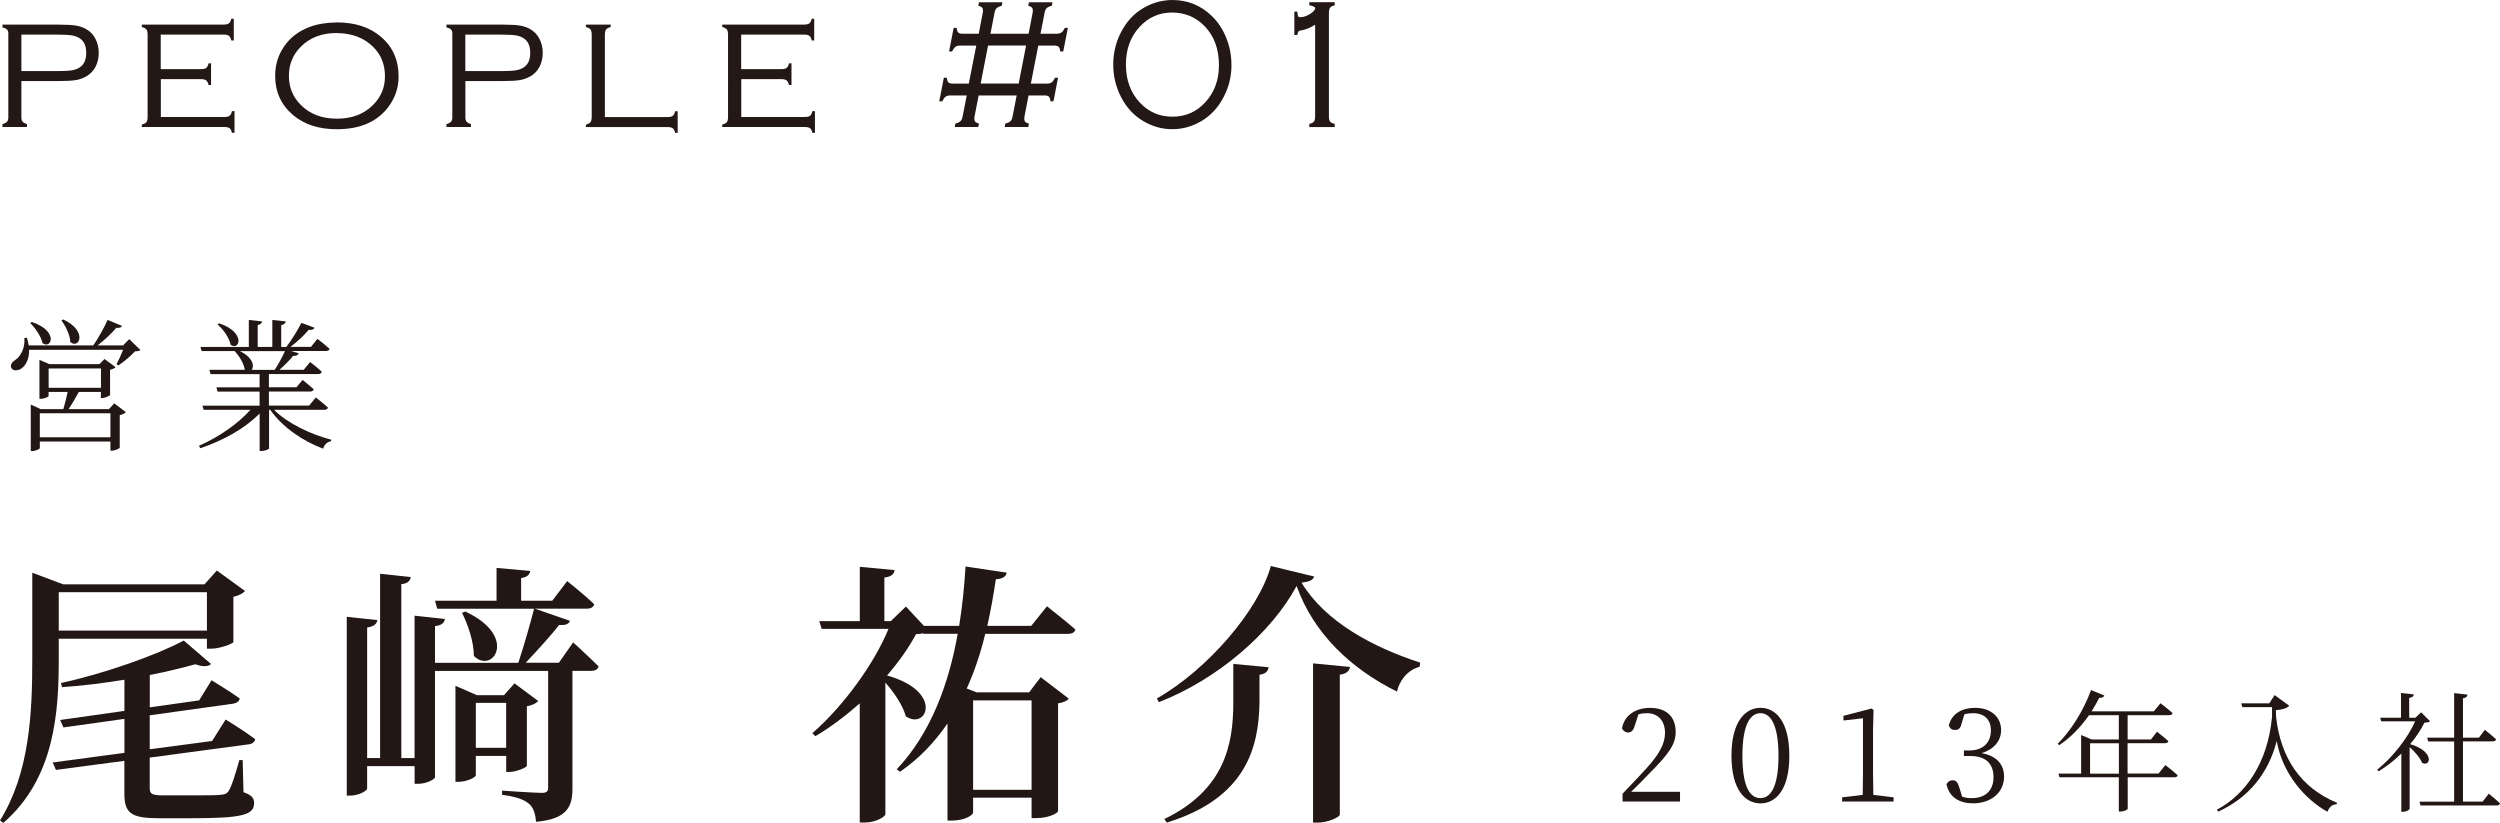
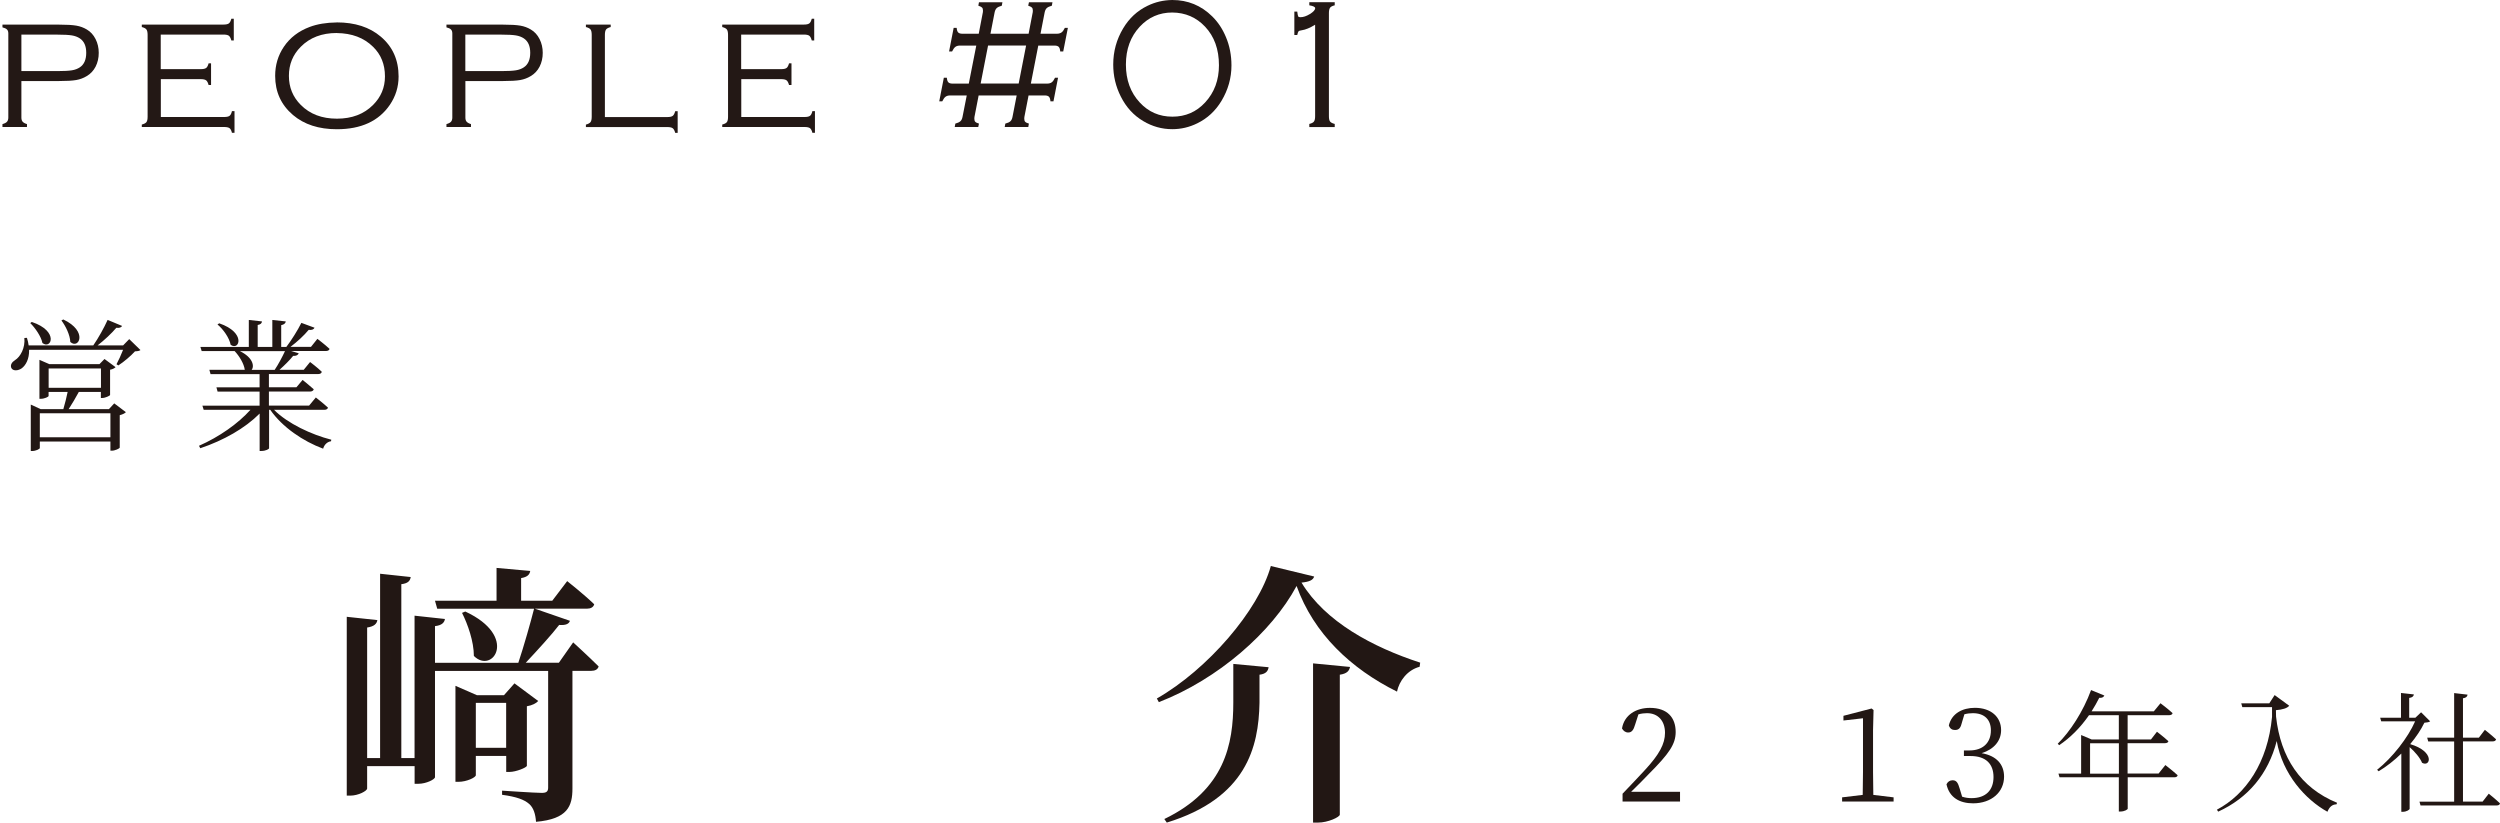
<svg xmlns="http://www.w3.org/2000/svg" id="_レイヤー_2" viewBox="0 0 447.64 147.35">
  <defs>
    <style>.cls-1{fill:#231815;}.cls-2{fill:#221714;}</style>
  </defs>
  <g id="_デザイン">
    <path class="cls-2" d="m25.15,62.68c-.18.15-.49.21-.98.23-.72.8-2,1.9-2.98,2.52l-.33-.21c.36-.67.85-1.72,1.18-2.59H5.21c.05,1.67-.62,2.8-1.31,3.31-.64.46-1.57.54-1.87-.05-.23-.54.1-1.05.64-1.39,1-.62,1.87-2.23,1.69-3.98l.46-.03c.15.49.26.92.31,1.36h11.57c.92-1.33,1.95-3.18,2.57-4.57l2.59,1.08c-.13.26-.49.41-1.03.33-.82.98-2.1,2.18-3.36,3.16h4.57l1.1-1.13,2,1.95Zm-19.45-5.03c4.9,1.64,3.49,5,1.9,3.77-.23-1.18-1.31-2.72-2.18-3.57l.28-.21Zm14.76,14.58l2.08,1.57c-.18.21-.59.41-1.1.54v5.8c-.03.18-.87.56-1.41.56h-.26v-1.64H7.13v1.16c0,.18-.72.54-1.39.54h-.23v-8.32l1.77.82h4.06c.28-.95.59-2.18.77-3.08h-3.41v.72c0,.15-.72.51-1.41.51h-.23v-6.98l1.77.77h8.98l.9-.92,1.98,1.46c-.15.18-.54.39-.98.46v4.52c-.03.15-.87.54-1.39.54h-.26v-1.08h-3.95c-.51.95-1.23,2.18-1.82,3.08h7.21l.95-1.03Zm-.69,6.06v-4.29H7.13v4.29h12.63Zm-11.06-8.85h9.37v-3.46h-9.37v3.46Zm2.62-12.24c4.52,2.13,2.77,5.42,1.26,4.03-.05-1.28-.85-2.87-1.59-3.85l.33-.18Z" />
    <path class="cls-2" d="m49.08,73.39c2.41,2.44,6.7,4.44,10.24,5.34l-.05.28c-.64.08-1.21.59-1.41,1.33-3.59-1.33-7.31-3.85-9.47-6.96h-.21v6.88c0,.13-.56.49-1.41.49h-.28v-6.7c-2.62,2.64-6.44,4.8-10.63,6.21l-.23-.44c3.62-1.59,7.01-3.98,9.21-6.44h-8.37l-.23-.74h10.24v-2.52h-7.52l-.21-.77h7.73v-2.36h-8.78l-.21-.77h6.34c-.15-1.13-1-2.49-1.82-3.36h-5.9l-.23-.74h8.67v-4.83l2.36.26c-.03.33-.26.56-.77.64v3.93h2.62v-4.83l2.41.26c-.05.33-.28.56-.82.67v3.9h.92c.95-1.26,2.03-2.98,2.69-4.31l2.36.87c-.15.31-.49.46-1.05.38-.8.98-2.05,2.13-3.26,3.05h3.67l1.15-1.44s1.33,1,2.18,1.8c-.08.28-.33.38-.69.38h-6.19l1.36.41c-.13.31-.46.51-1,.46-.62.77-1.54,1.69-2.44,2.49h4.34l1.13-1.39s1.31.98,2.1,1.75c-.05.28-.31.41-.67.41h-8.8v2.36h4.93l1.1-1.31s1.21.95,2,1.67c-.08.28-.33.41-.69.41h-7.34v2.52h7.19l1.21-1.46s1.33,1.03,2.18,1.82c-.08.28-.33.39-.69.39h-8.98Zm-9.83-15.5c4.9,1.67,3.59,5,2.05,3.85-.23-1.23-1.33-2.8-2.36-3.64l.31-.21Zm3.7,4.98c2.39,1.16,2.62,2.75,2.1,3.36h4.13c.67-1,1.36-2.31,1.85-3.36h-8.08Z" />
    <path class="cls-2" d="m300.82,141.77v1.75h-10.29v-1.4c1.45-1.49,2.89-3.06,4.01-4.25,2.57-2.78,3.59-4.69,3.59-6.65,0-2.1-1.21-3.52-3.22-3.52-.44,0-.98.05-1.54.21l-.58,1.8c-.28,1-.63,1.45-1.24,1.45-.51,0-.86-.28-1.12-.72.4-2.45,2.57-3.69,4.99-3.69,3.15,0,4.62,1.75,4.62,4.32,0,2.15-1.12,3.83-4.85,7.56-.65.7-1.84,1.89-3.13,3.15h8.75Z" />
-     <path class="cls-2" d="m320.39,135.33c0,6.23-2.52,8.52-5.16,8.52s-5.2-2.29-5.2-8.52,2.54-8.59,5.2-8.59,5.16,2.33,5.16,8.59Zm-5.16,7.58c1.63,0,3.22-1.68,3.22-7.58s-1.59-7.63-3.22-7.63-3.24,1.63-3.24,7.63,1.56,7.58,3.24,7.58Z" />
    <path class="cls-2" d="m339.06,142.77v.75h-9.22v-.75l3.69-.44c.02-1.4.05-2.78.05-4.15v-9.57l-3.5.4v-.84l5.04-1.31.35.28-.09,3.62v7.42c0,1.38.02,2.75.05,4.15l3.64.44Z" />
    <path class="cls-2" d="m351.31,129.33c-.23.96-.51,1.38-1.26,1.38-.49,0-.89-.21-1.1-.82.51-2.15,2.45-3.15,4.67-3.15,2.87,0,4.69,1.63,4.69,3.99,0,1.91-1.26,3.43-3.48,4.13,2.68.47,4.01,2.03,4.01,4.2,0,2.78-2.26,4.78-5.55,4.78-2.4,0-4.25-1.03-4.76-3.41.23-.47.61-.72,1.1-.72.7,0,.96.47,1.26,1.49l.44,1.45c.58.19,1.14.26,1.68.26,2.59,0,3.94-1.45,3.94-3.78s-1.35-3.76-4.11-3.76h-1.19v-1h1c2.33,0,3.83-1.31,3.83-3.59,0-1.94-1.17-3.08-3.22-3.08-.47,0-.96.05-1.52.19l-.44,1.45Z" />
    <path class="cls-2" d="m387.75,137.01s1.35,1.05,2.17,1.8c-.05.26-.26.37-.61.37h-8.33v5.62c0,.12-.51.51-1.33.51h-.26v-6.14h-10.62l-.19-.65h4.06v-6.91l1.87.79h4.88v-4.34h-5.34c-1.56,2.26-3.41,4.08-5.34,5.37l-.26-.26c2.19-2.15,4.55-5.74,5.97-9.61l2.38.98c-.12.26-.4.47-.91.4-.42.84-.89,1.66-1.38,2.43h11.15l1.19-1.45s1.31.98,2.17,1.77c-.07.26-.3.37-.63.37h-7.42v4.34h4.18l1.07-1.38s1.28.98,2.05,1.7c-.05.23-.3.35-.61.35h-6.7v5.44h5.55l1.21-1.52Zm-8.35,1.52v-5.44h-5.16v5.44h5.16Z" />
    <path class="cls-2" d="m407.29,124.46l2.61,1.91c-.37.44-1.21.7-2.38.79l.02,1.14c.79,7.3,4.36,12.76,10.92,15.44l-.09.28c-.79.02-1.28.47-1.63,1.33-3.92-2.17-8.03-6.7-9.08-12.67-1.52,5.93-5.16,10.22-10.48,12.65l-.23-.35c5.18-2.75,9.1-8.42,9.87-16.61v-1.75h-5.32l-.19-.68h5.02l.96-1.49Z" />
    <path class="cls-2" d="m435.15,129.15c-.21.16-.49.21-1.05.26-.61,1.26-1.49,2.57-2.54,3.83,4.5,1.35,3.62,4.2,2.12,3.34-.35-.89-1.31-2.01-2.22-2.8v11.04c0,.14-.51.54-1.26.54h-.23v-10.43c-1.26,1.24-2.66,2.33-4.06,3.17l-.28-.26c2.73-2.17,5.53-5.74,6.81-8.68h-6.07l-.19-.65h3.73v-4.43l2.31.26c-.05.33-.28.56-.84.63v3.55h1.1l1.03-.98,1.63,1.63Zm10.48,12.97s1.26,1,2.01,1.73c-.05.26-.28.37-.58.37h-13.65l-.19-.68h6.21v-10.78h-4.64l-.19-.68h4.83v-7.98l2.4.28c-.05.35-.26.58-.82.65v7.05h2.85l1.07-1.4s1.24.98,2.01,1.7c-.07.26-.28.37-.61.37h-5.32v10.78h3.52l1.1-1.42Z" />
    <path class="cls-1" d="m3.83,14.51v6.53c0,.33.07.58.22.75.15.17.41.32.78.43v.52H.44v-.52c.39-.11.67-.25.82-.43.15-.17.23-.43.23-.75V5.99c0-.32-.08-.55-.24-.71-.16-.16-.43-.29-.81-.38v-.49h10.15c1.35,0,2.38.06,3.07.18s1.32.35,1.88.69c.67.39,1.19.96,1.57,1.71.38.75.57,1.57.57,2.48s-.19,1.73-.56,2.46c-.38.73-.91,1.3-1.6,1.7-.57.35-1.2.58-1.88.7-.69.12-1.7.18-3.05.18H3.83Zm0-1.78h6.45c1.17,0,2.03-.05,2.59-.14s1.03-.27,1.42-.53c.76-.5,1.15-1.37,1.15-2.6s-.38-2.07-1.15-2.59c-.39-.26-.87-.44-1.42-.53-.55-.09-1.42-.14-2.6-.14H3.83v6.53Z" />
    <path class="cls-1" d="m28.8,14.16v6.79h11.33c.46,0,.78-.07.97-.21.19-.14.34-.42.43-.84h.46v3.88h-.46c-.1-.42-.24-.69-.43-.83-.19-.14-.51-.21-.97-.21h-14.74v-.44c.43-.11.71-.26.84-.45.14-.19.2-.51.2-.96V6.25c0-.46-.07-.78-.21-.97-.14-.19-.42-.33-.83-.44v-.44h14.62c.46,0,.78-.07.97-.21.19-.14.33-.42.44-.83h.44v3.88h-.44c-.11-.42-.26-.7-.44-.84-.19-.14-.51-.21-.97-.21h-11.23v6.19h7.16c.46,0,.78-.07.97-.21.19-.14.33-.42.44-.83h.44v3.88h-.44c-.11-.42-.26-.7-.45-.84s-.51-.21-.96-.21h-7.16Z" />
    <path class="cls-1" d="m60.29,4.01c3.26,0,5.89.85,7.89,2.55,2.13,1.8,3.19,4.18,3.19,7.14,0,1.84-.52,3.54-1.57,5.08-1.98,2.9-5.14,4.36-9.48,4.36-3.24,0-5.86-.85-7.86-2.55-2.13-1.81-3.19-4.15-3.19-7.01,0-1.93.52-3.67,1.56-5.21,1.1-1.63,2.65-2.81,4.63-3.55,1.36-.51,2.97-.78,4.83-.8Zm0,1.9c-2.66,0-4.81.82-6.43,2.46-1.42,1.42-2.13,3.15-2.13,5.21s.71,3.79,2.13,5.21c1.63,1.64,3.78,2.46,6.47,2.46s4.84-.82,6.47-2.46c1.42-1.42,2.13-3.12,2.13-5.11,0-2.15-.71-3.92-2.13-5.3-1.64-1.62-3.8-2.43-6.5-2.46Z" />
    <path class="cls-1" d="m83.33,14.51v6.53c0,.33.07.58.22.75.15.17.41.32.78.43v.52h-4.39v-.52c.39-.11.67-.25.82-.43.15-.17.23-.43.23-.75V5.99c0-.32-.08-.55-.24-.71-.16-.16-.43-.29-.81-.38v-.49h10.15c1.35,0,2.38.06,3.07.18s1.32.35,1.88.69c.67.39,1.19.96,1.57,1.71.38.75.57,1.57.57,2.48s-.19,1.73-.56,2.46c-.38.73-.91,1.3-1.6,1.7-.57.35-1.2.58-1.88.7-.69.12-1.7.18-3.05.18h-6.76Zm0-1.78h6.45c1.17,0,2.03-.05,2.59-.14s1.03-.27,1.42-.53c.76-.5,1.15-1.37,1.15-2.6s-.38-2.07-1.15-2.59c-.39-.26-.87-.44-1.42-.53-.55-.09-1.42-.14-2.6-.14h-6.45v6.53Z" />
    <path class="cls-1" d="m108.3,20.96h11.18c.46,0,.78-.07.97-.21s.34-.42.45-.84h.44v3.88h-.44c-.11-.42-.26-.69-.45-.83-.19-.14-.52-.21-.97-.21h-14.57v-.44c.41-.11.69-.26.83-.45.14-.19.21-.51.21-.96V6.25c0-.46-.07-.78-.21-.97-.14-.19-.42-.33-.83-.44v-.44h4.44v.44c-.42.11-.69.26-.83.44-.14.19-.21.51-.21.97v14.7Z" />
    <path class="cls-1" d="m132.73,14.16v6.79h11.33c.46,0,.78-.07.97-.21.19-.14.34-.42.43-.84h.46v3.88h-.46c-.1-.42-.24-.69-.43-.83-.19-.14-.51-.21-.97-.21h-14.74v-.44c.43-.11.71-.26.84-.45.14-.19.2-.51.2-.96V6.25c0-.46-.07-.78-.21-.97-.14-.19-.42-.33-.83-.44v-.44h14.62c.46,0,.78-.07.97-.21.19-.14.33-.42.44-.83h.44v3.88h-.44c-.11-.42-.26-.7-.44-.84-.19-.14-.51-.21-.97-.21h-11.23v6.19h7.16c.46,0,.78-.07.97-.21.19-.14.33-.42.44-.83h.44v3.88h-.44c-.11-.42-.26-.7-.45-.84s-.51-.21-.96-.21h-7.16Z" />
    <path class="cls-1" d="m173.06,17.09h-2.92c-.35,0-.63.08-.83.23-.21.15-.4.43-.59.82h-.54l.82-4.22h.54c.03.39.12.67.27.82.15.15.4.23.74.23h2.92l1.34-6.81h-2.91c-.35,0-.63.08-.83.23-.21.15-.4.43-.59.82h-.54l.82-4.22h.54c.03.39.12.67.27.82.15.15.4.23.75.23h2.93l.74-3.85c.01-.05.02-.14.02-.26,0-.26-.05-.45-.16-.57-.11-.12-.33-.23-.67-.34l.11-.61h4.2l-.11.61c-.43.12-.73.26-.91.43-.18.17-.3.42-.37.74l-.75,3.85h6.83l.74-3.85c.01-.05.02-.14.02-.26,0-.26-.05-.45-.16-.57-.11-.12-.33-.23-.67-.34l.13-.61h4.21l-.11.61c-.43.12-.73.26-.91.43-.18.17-.3.42-.37.74l-.75,3.85h2.93c.34,0,.61-.08.83-.23s.41-.43.6-.82h.54l-.83,4.22h-.54c-.03-.39-.12-.67-.27-.82-.15-.15-.4-.23-.75-.23h-2.91l-1.33,6.81h2.91c.35,0,.63-.08.83-.23.21-.15.4-.43.59-.82h.54l-.82,4.22h-.54c-.03-.39-.12-.67-.27-.82s-.4-.23-.74-.23h-2.91l-.75,3.86c-.01.08-.02.17-.02.29,0,.25.05.44.16.56.11.12.33.23.67.33l-.11.61h-4.22l.11-.61c.43-.11.73-.25.91-.42.18-.17.3-.42.37-.76l.75-3.86h-6.81l-.75,3.86c-.01.08-.02.17-.02.29,0,.25.05.44.16.56.11.12.33.23.67.33l-.13.61h-4.21l.11-.61c.41-.11.71-.25.9-.42.19-.17.31-.42.38-.76l.76-3.86Zm2.53-2.13h6.81l1.33-6.81h-6.81l-1.33,6.81Z" />
    <path class="cls-1" d="m209.91,0c2.77,0,5.16.98,7.14,2.93,1.04,1.02,1.86,2.26,2.47,3.73.66,1.57.98,3.26.98,5.06,0,2.25-.6,4.37-1.79,6.35-1.08,1.79-2.52,3.13-4.33,4.01-1.42.7-2.91,1.05-4.47,1.05-1.85,0-3.58-.48-5.19-1.44-1.73-1.02-3.07-2.48-4.03-4.4-.91-1.79-1.36-3.7-1.36-5.73,0-2.36.6-4.52,1.79-6.5,1.07-1.79,2.51-3.13,4.33-4.01,1.38-.68,2.86-1.03,4.46-1.05Zm0,2.24c-2.32,0-4.26.85-5.83,2.54-1.65,1.77-2.48,4.03-2.48,6.78s.83,5.02,2.48,6.79c1.56,1.69,3.51,2.54,5.85,2.54s4.29-.85,5.85-2.54c1.65-1.78,2.48-4,2.48-6.66,0-2.86-.83-5.16-2.48-6.91-1.57-1.67-3.53-2.52-5.87-2.54Z" />
    <path class="cls-1" d="m235.49,4.42c-.92.57-1.72.9-2.41,1-.31.04-.5.11-.57.19-.08.08-.15.3-.23.66h-.52V2.08h.52c.06.49.12.78.18.87.05.09.19.13.4.13.51,0,1.07-.19,1.69-.57.62-.38.94-.73.94-1.05,0-.22-.35-.39-1.05-.51V.39h4.55v.56c-.42.1-.69.24-.83.43-.14.19-.21.5-.21.95v18.49c0,.45.07.76.21.94.14.18.42.33.83.43v.56h-4.55v-.56c.41-.1.69-.24.83-.43.14-.19.21-.5.21-.95V4.42Z" />
-     <path class="cls-2" d="m10.52,117.95c0,9.19-.59,21.34-9.93,29.4l-.59-.44c5.29-8.5,5.78-19.12,5.78-28.9v-15.46l5.53,2.08h25.3l2.22-2.47,5.04,3.66c-.35.4-1.09.84-2.08,1.04v8.1c-.05.3-2.47,1.19-3.95,1.19h-.79v-1.78H10.52v3.61Zm33.1,23.91c1.48.49,1.88,1.09,1.88,1.93,0,2.08-1.93,2.72-11.17,2.72h-5.88c-4.94,0-6.18-.89-6.18-4.4v-5.88l-12.25,1.63-.59-1.33,12.85-1.73v-6.08l-10.92,1.53-.59-1.33,11.51-1.63v-5.58c-3.66.59-7.51,1.09-11.17,1.33l-.2-.74c7.76-1.68,17.24-5.04,21.99-7.61l4.89,4.2c-.49.49-1.43.54-2.82.05-2.32.64-5.09,1.33-8.15,1.93v5.78l8.84-1.24,2.22-3.61s3.11,1.88,5.04,3.26c-.05.49-.54.84-1.19.94l-14.92,2.08v6.08l11.17-1.48,2.42-3.85s3.31,2.03,5.29,3.51c-.05.49-.54.89-1.19.94l-17.69,2.37v5.48c0,.99.35,1.28,2.37,1.28h5.53c2.22,0,4,0,4.84-.1.69-.05,1.04-.2,1.33-.59.54-.74,1.23-2.96,1.98-5.63h.59l.15,5.78ZM10.52,106.04v6.87h26.53v-6.87H10.52Z" />
    <path class="cls-2" d="m102.64,115.03s2.87,2.62,4.55,4.3c-.15.54-.64.79-1.33.79h-3.36v21.05c0,3.16-.84,5.48-6.52,5.98-.1-1.38-.44-2.52-1.24-3.21-.84-.74-2.22-1.28-4.84-1.63v-.74s5.93.4,7.11.4c.84,0,1.14-.25,1.14-.94v-20.9h-20.26v19.02c0,.4-1.58,1.19-2.96,1.19h-.69v-3.16h-8.5v4c0,.44-1.58,1.28-3.01,1.28h-.64v-32.02l5.48.59c-.1.64-.54,1.14-1.83,1.33v23.37h2.32v-33l5.48.59c-.1.69-.49,1.14-1.68,1.28v31.13h2.37v-25.49l5.44.59c-.1.64-.54,1.14-1.78,1.28v6.57h14.92c.99-2.96,2.22-7.31,2.82-9.68h-17.34l-.4-1.43h11.02v-5.88l6.03.54c-.1.64-.49,1.09-1.63,1.28v4.05h5.58l2.67-3.51s3.06,2.42,4.84,4.15c-.15.54-.64.79-1.33.79h-9.29l6.27,2.17c-.15.49-.64.84-1.93.74-1.28,1.68-3.9,4.55-5.98,6.77h5.93l2.57-3.66Zm-17.44,20.31v3.46c0,.4-1.63,1.19-3.11,1.19h-.54v-17.19l3.85,1.68h4.84l1.88-2.12,4.25,3.16c-.35.4-1.09.79-2.03.94v10.67c-.05.3-1.93,1.09-3.11,1.09h-.59v-2.87h-5.43Zm-1.88-25.84c9.58,4.45,4.89,11.31,1.53,7.95,0-2.57-1.09-5.68-2.12-7.71l.59-.25Zm1.88,16.35v8.05h5.43v-8.05h-5.43Z" />
-     <path class="cls-2" d="m176.41,113.5c-.79,3.31-1.88,6.62-3.31,9.78l1.78.69h9.39l2.07-2.72,5.04,3.85c-.35.4-.94.69-1.93.84v19.27c0,.35-1.58,1.28-3.95,1.28h-.79v-3.66h-10.47v2.67c0,.4-1.43,1.43-3.8,1.43h-.79v-17.39c-2.22,3.26-4.99,6.23-8.5,8.65l-.59-.44c6.13-6.47,9.34-15.37,10.92-24.26h-6.18v-.1c-.35.1-.74.15-1.28.15-1.28,2.42-3.06,4.94-5.19,7.41,10.23,2.87,7.11,9.88,3.36,7.31-.54-1.98-2.12-4.3-3.66-6.03v23.57c0,.35-1.53,1.48-3.75,1.48h-.84v-21.34c-2.52,2.22-5.24,4.3-7.95,5.88l-.54-.54c5.58-4.84,11.12-12.5,13.64-18.68h-11.96l-.44-1.38h7.26v-9.73l6.23.59c-.1.69-.54,1.19-1.83,1.33v7.81h1.14l2.72-2.62,3.21,3.46h6.32c.59-3.61.94-7.21,1.14-10.62l7.36,1.09c-.1.64-.54,1.09-1.93,1.19-.4,2.67-.89,5.48-1.53,8.35h7.86l2.82-3.51s3.16,2.47,5.09,4.15c-.1.54-.64.79-1.33.79h-14.77Zm-2.17,11.91v16.01h10.47v-16.01h-10.47Z" />
    <path class="cls-2" d="m207.49,125.71l-.35-.64c9.09-5.19,18.23-15.81,20.41-23.72l7.76,1.88c-.2.64-.84.94-2.27,1.09,4.25,7.02,12.75,11.56,21.25,14.33l-.1.74c-2.22.59-3.66,2.57-4.05,4.45-8.25-4.1-14.92-10.38-17.98-18.92-4.45,8.3-14.08,16.7-24.65,20.8Zm19.66-6.23c-.1.64-.44,1.19-1.63,1.33v5.04c-.15,7.91-2.32,17.05-16.6,21.44l-.44-.64c10.87-5.24,12.35-13.49,12.35-20.85v-6.92l6.32.59Zm14.58-.05c-.15.69-.54,1.19-1.83,1.38v25.05c0,.44-2.12,1.43-3.9,1.43h-.89v-28.51l6.62.64Z" />
  </g>
</svg>